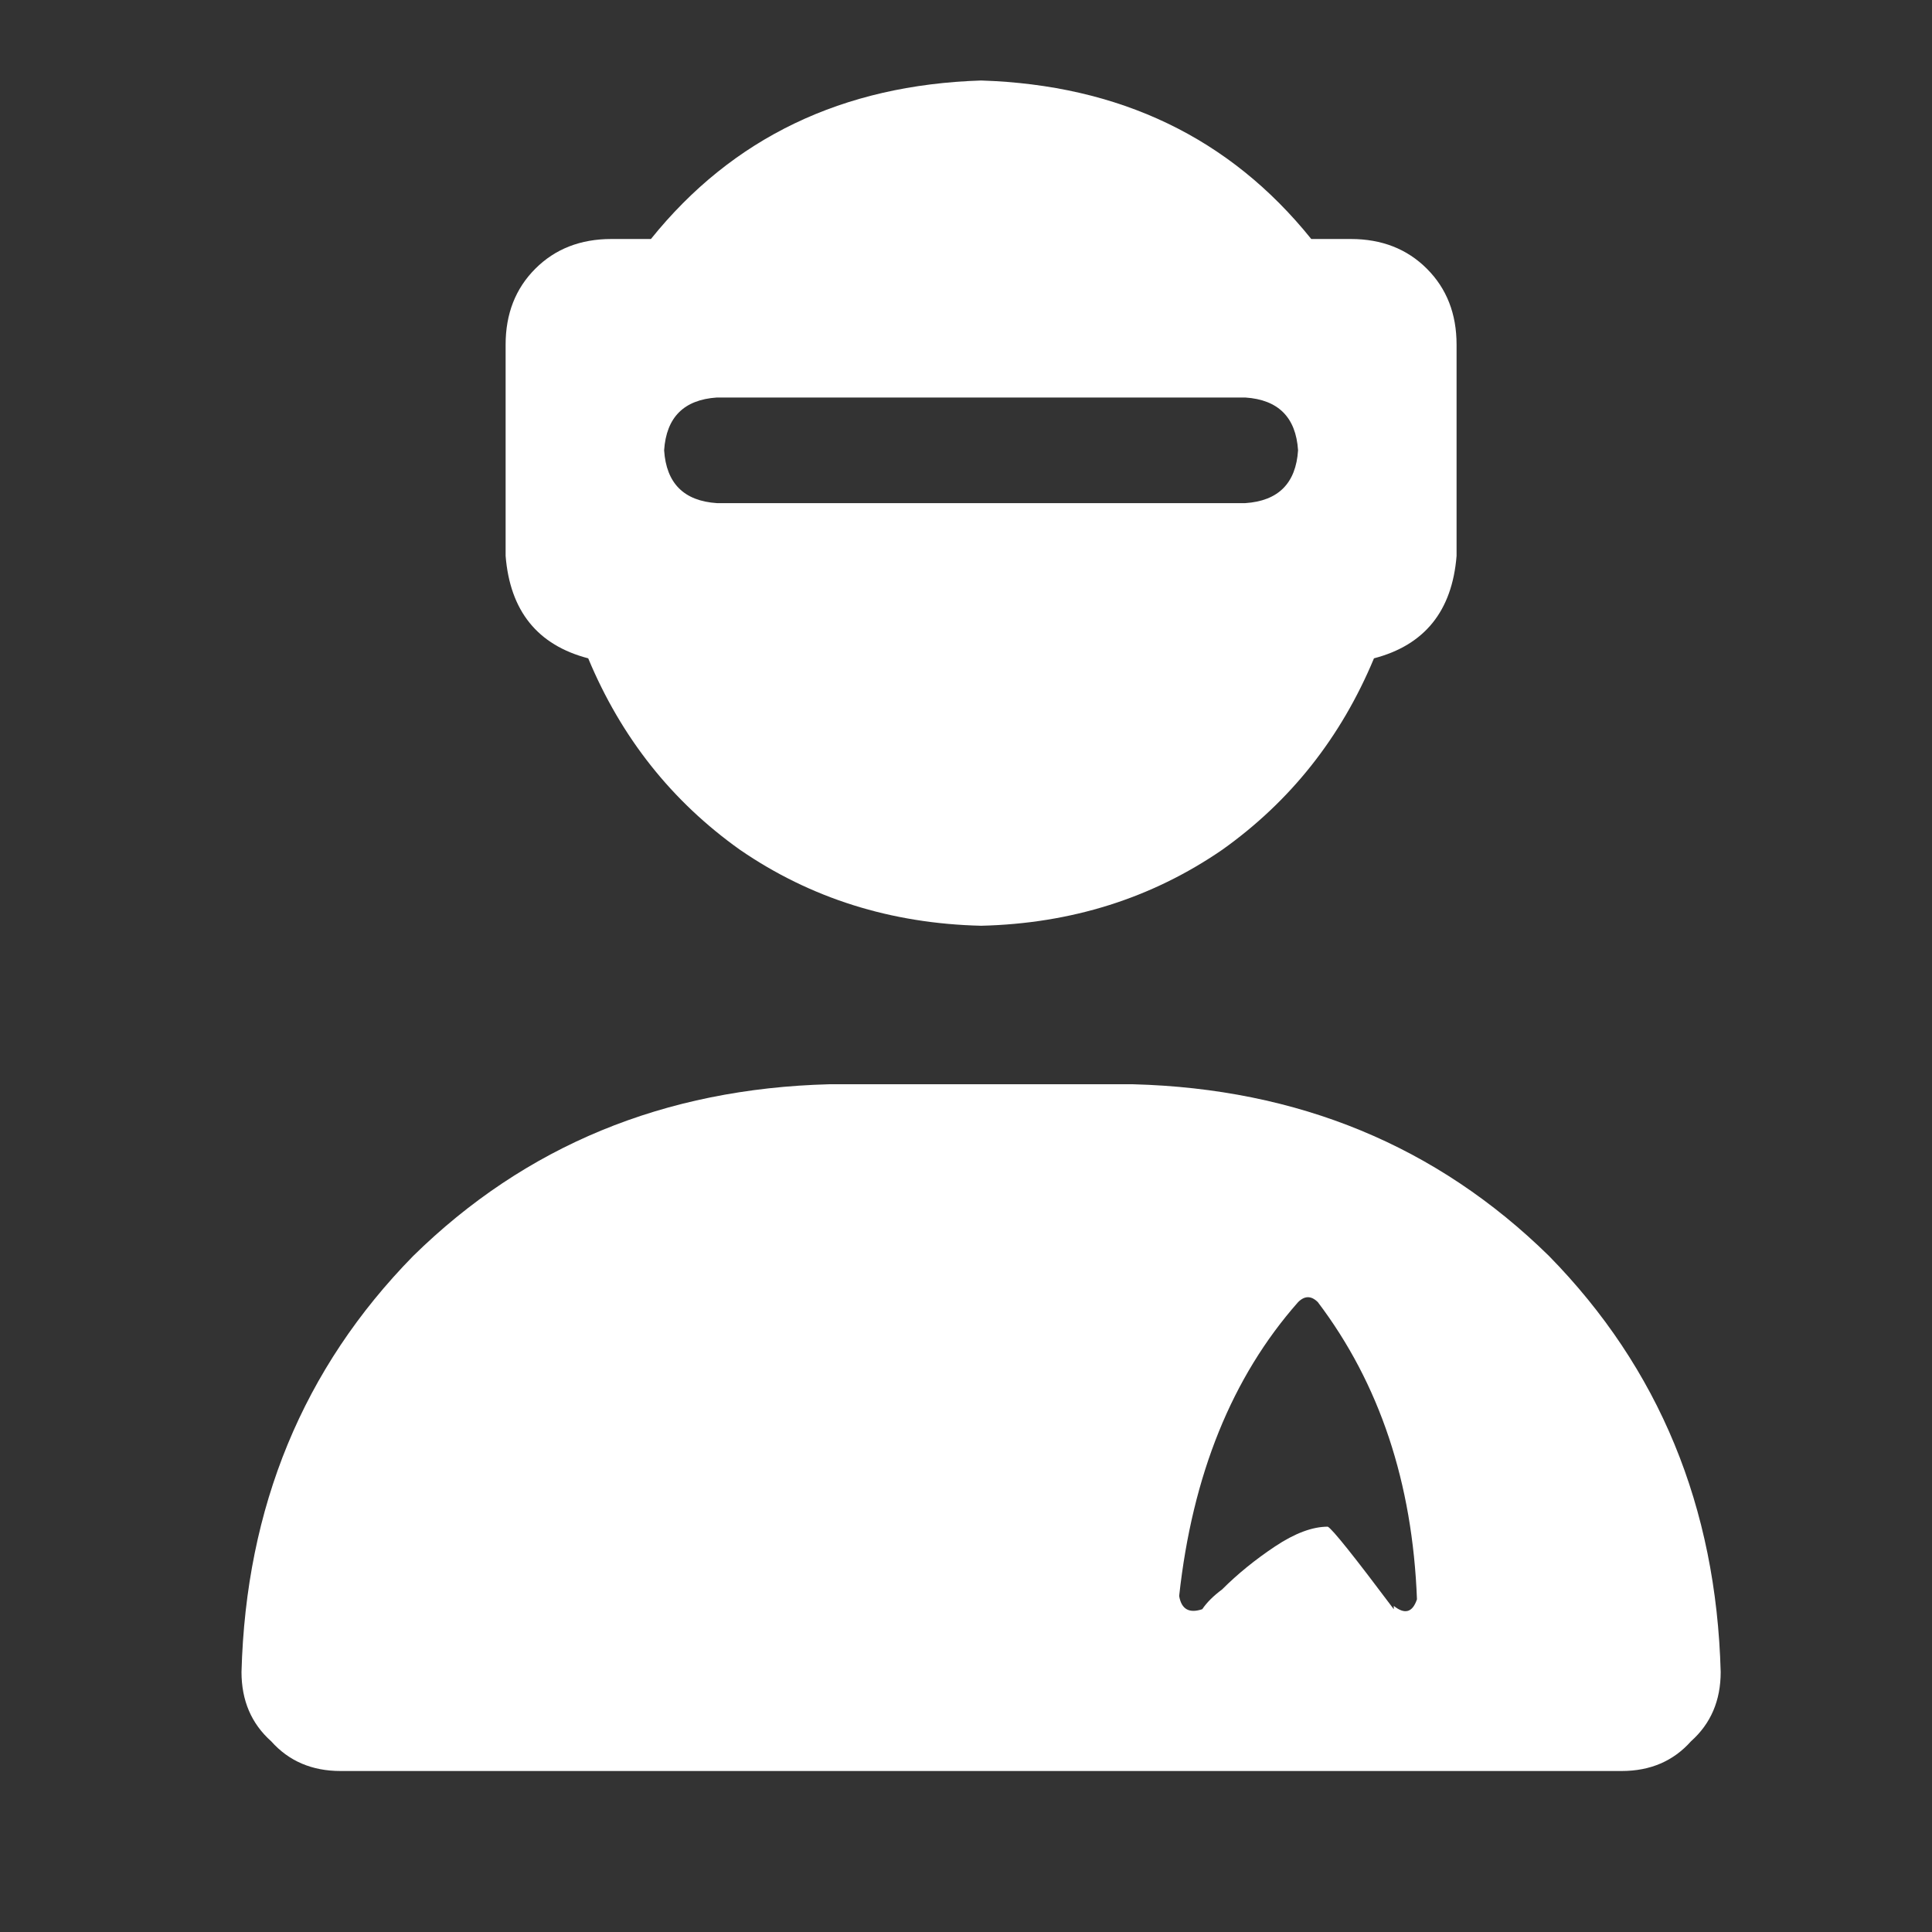
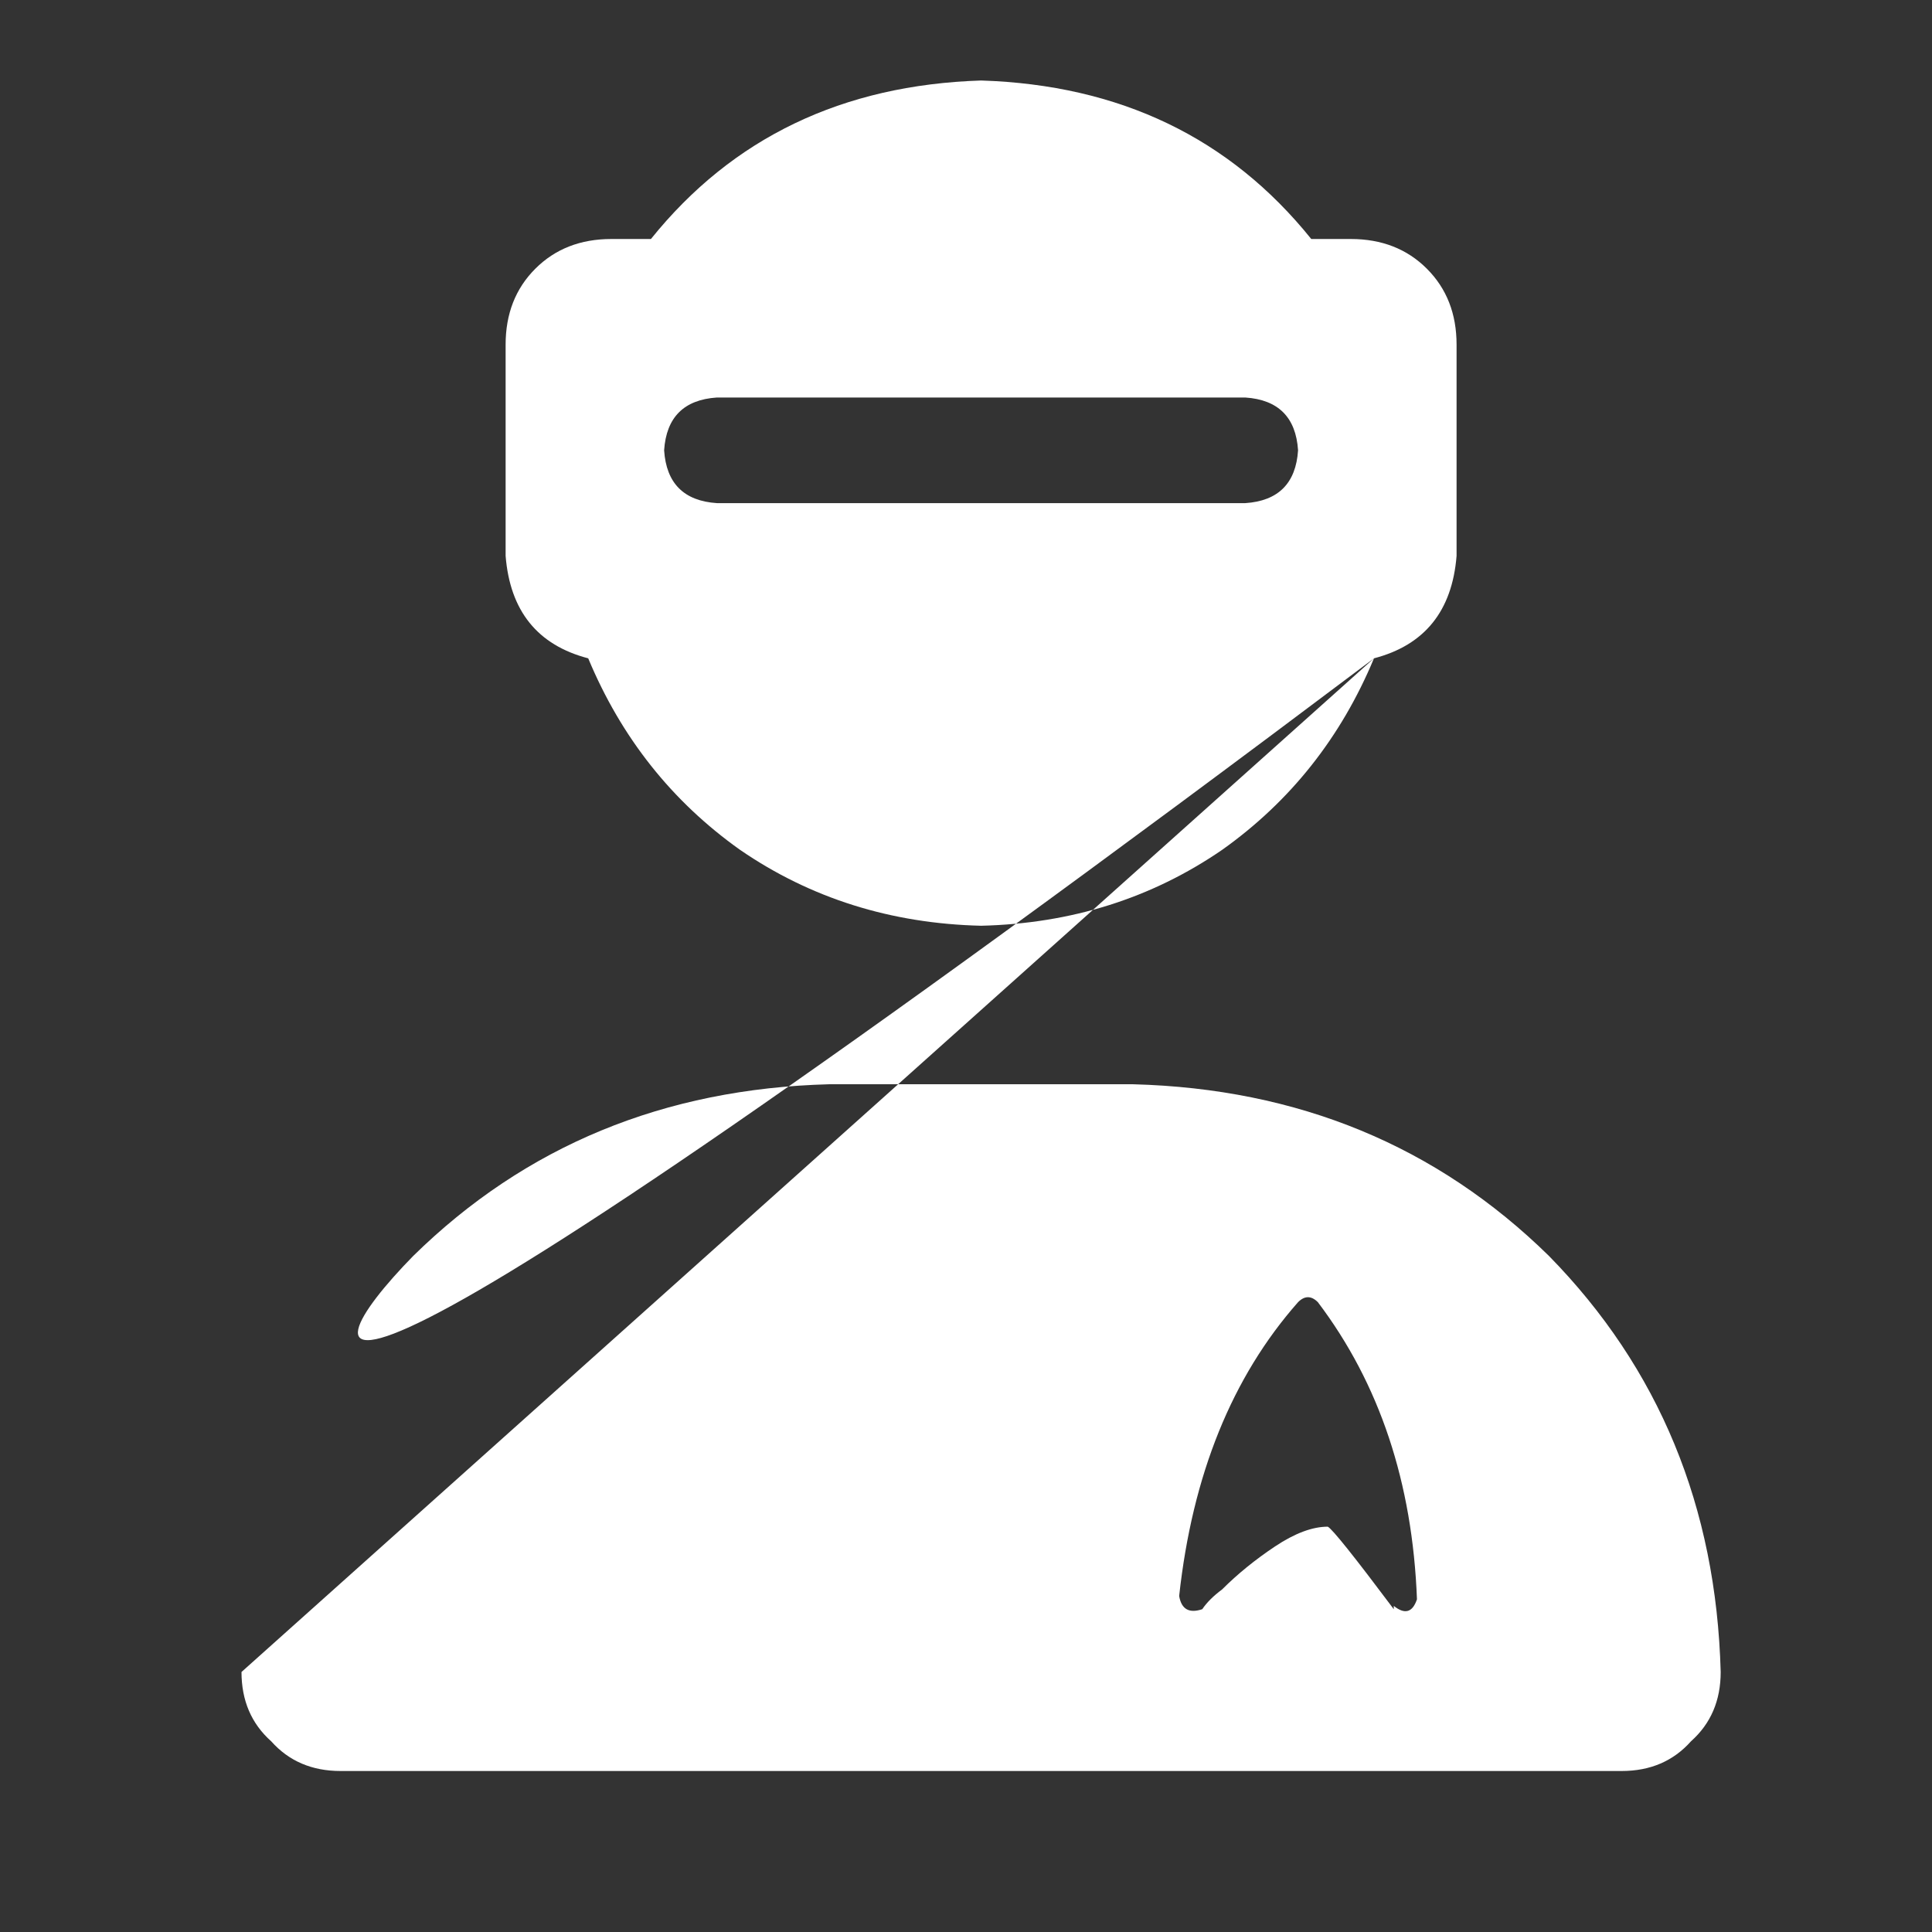
<svg xmlns="http://www.w3.org/2000/svg" width="24" height="24" viewBox="0 0 24 24" fill="none">
  <rect x="0" y="0" width="24" height="24" fill="#333333" stroke="none" />
-   <path d="M17.068 8.178C16.658 9.162 16.029 9.955 15.182 10.557C14.307 11.158 13.309 11.473 12.188 11.5C11.066 11.473 10.068 11.158 9.193 10.557C8.346 9.955 7.717 9.162 7.307 8.178C6.678 8.014 6.336 7.59 6.281 6.906V4.281C6.281 3.898 6.404 3.584 6.65 3.338C6.896 3.092 7.211 2.969 7.594 2.969H8.086C9.098 1.711 10.465 1.055 12.188 1C13.91 1.055 15.277 1.711 16.289 2.969H16.781C17.164 2.969 17.479 3.092 17.725 3.338C17.971 3.584 18.094 3.898 18.094 4.281V6.906C18.039 7.59 17.697 8.014 17.068 8.178ZM3 20.77C3.055 18.719 3.766 16.996 5.133 15.602C6.527 14.234 8.25 13.523 10.301 13.469H14.074C16.125 13.523 17.848 14.234 19.242 15.602C20.609 16.996 21.32 18.719 21.375 20.77C21.375 21.125 21.252 21.412 21.006 21.631C20.787 21.877 20.5 22 20.145 22H4.23C3.875 22 3.588 21.877 3.369 21.631C3.123 21.412 3 21.125 3 20.77ZM17.314 19.949C17.451 20.059 17.547 20.031 17.602 19.867C17.547 18.418 17.137 17.188 16.371 16.176C16.289 16.094 16.207 16.094 16.125 16.176C15.305 17.105 14.812 18.322 14.648 19.826C14.676 19.99 14.771 20.045 14.935 19.99C14.99 19.908 15.072 19.826 15.182 19.744C15.373 19.553 15.592 19.375 15.838 19.211C16.084 19.047 16.303 18.965 16.494 18.965C16.549 18.992 16.822 19.334 17.314 19.99V19.949ZM8.906 4.938C8.496 4.965 8.277 5.184 8.25 5.594C8.277 6.004 8.496 6.223 8.906 6.25H15.469C15.879 6.223 16.098 6.004 16.125 5.594C16.098 5.184 15.879 4.965 15.469 4.938H8.906Z" fill="white" />
+   <path d="M17.068 8.178C16.658 9.162 16.029 9.955 15.182 10.557C14.307 11.158 13.309 11.473 12.188 11.5C11.066 11.473 10.068 11.158 9.193 10.557C8.346 9.955 7.717 9.162 7.307 8.178C6.678 8.014 6.336 7.59 6.281 6.906V4.281C6.281 3.898 6.404 3.584 6.65 3.338C6.896 3.092 7.211 2.969 7.594 2.969H8.086C9.098 1.711 10.465 1.055 12.188 1C13.91 1.055 15.277 1.711 16.289 2.969H16.781C17.164 2.969 17.479 3.092 17.725 3.338C17.971 3.584 18.094 3.898 18.094 4.281V6.906C18.039 7.59 17.697 8.014 17.068 8.178ZC3.055 18.719 3.766 16.996 5.133 15.602C6.527 14.234 8.25 13.523 10.301 13.469H14.074C16.125 13.523 17.848 14.234 19.242 15.602C20.609 16.996 21.32 18.719 21.375 20.77C21.375 21.125 21.252 21.412 21.006 21.631C20.787 21.877 20.5 22 20.145 22H4.23C3.875 22 3.588 21.877 3.369 21.631C3.123 21.412 3 21.125 3 20.77ZM17.314 19.949C17.451 20.059 17.547 20.031 17.602 19.867C17.547 18.418 17.137 17.188 16.371 16.176C16.289 16.094 16.207 16.094 16.125 16.176C15.305 17.105 14.812 18.322 14.648 19.826C14.676 19.99 14.771 20.045 14.935 19.99C14.99 19.908 15.072 19.826 15.182 19.744C15.373 19.553 15.592 19.375 15.838 19.211C16.084 19.047 16.303 18.965 16.494 18.965C16.549 18.992 16.822 19.334 17.314 19.99V19.949ZM8.906 4.938C8.496 4.965 8.277 5.184 8.25 5.594C8.277 6.004 8.496 6.223 8.906 6.25H15.469C15.879 6.223 16.098 6.004 16.125 5.594C16.098 5.184 15.879 4.965 15.469 4.938H8.906Z" fill="white" />
</svg>